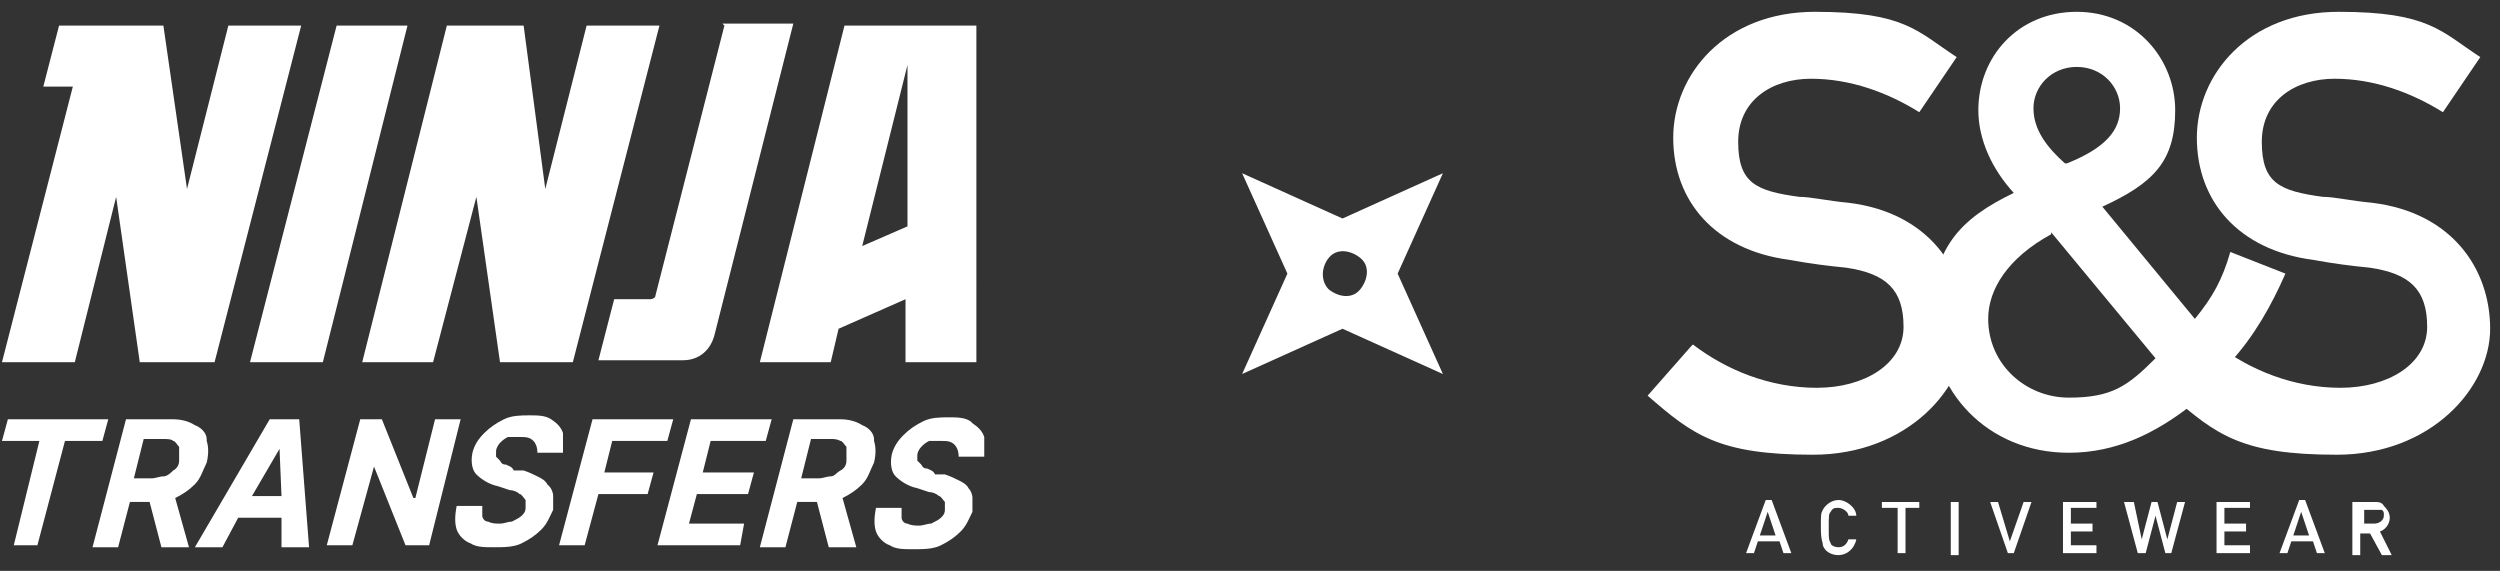
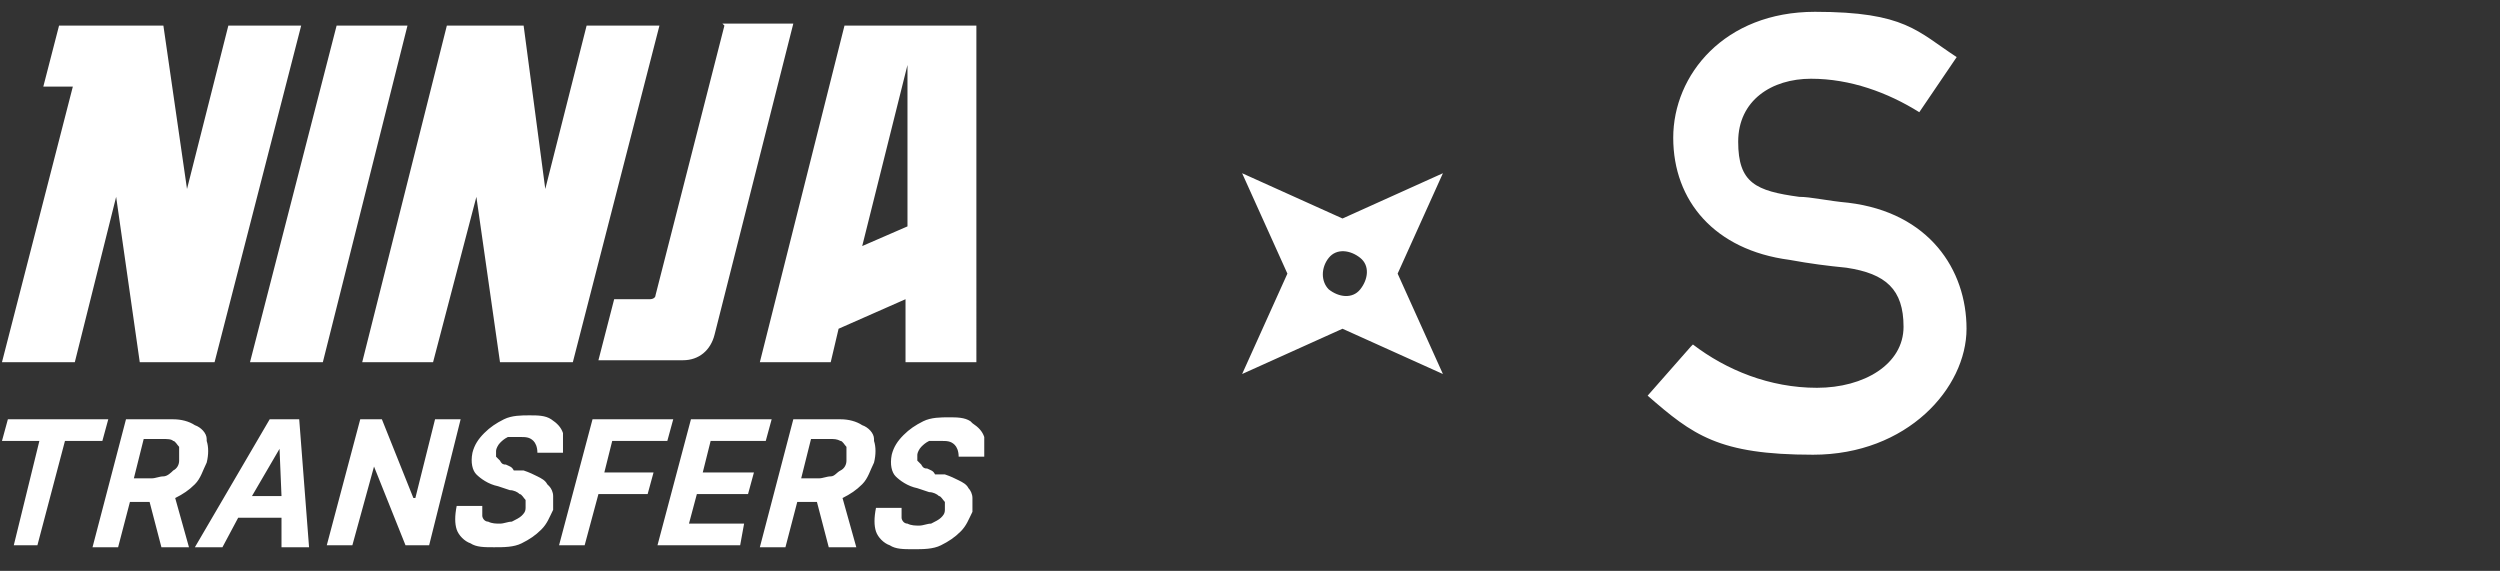
<svg xmlns="http://www.w3.org/2000/svg" width="127" height="29" fill="none" viewBox="0 0 127 29">
  <rect x="0" y="0" width="127" height="29" fill="#333333" stroke="none" />
  <g clip-path="url(#a)">
    <path fill="#fff" d="M11.6 1.3 9.5 9.6 8.3 1.3H3l-.8 3.1h1.5l-3.6 14h3.7L5.9 10l1.2 8.4h3.8l4.4-17.1h-3.7Zm18.2 0-2.1 8.3-1.1-8.3h-3.9l-4.3 17.1H22l2.2-8.4 1.2 8.4h3.7l4.4-17.1h-3.7Zm-12.7 0-4.4 17.1h3.7l4.3-17.1h-3.6Zm19.7 0L33.3 15c0 .1-.1.2-.3.2h-1.8l-.8 3.1h4.3c.8 0 1.4-.5 1.6-1.3l4-15.8h-3.6l.1.1Zm9.8 0h-3.7l-4.3 17.1h3.6l.4-1.7 3.4-1.5v3.2h3.6V1.3h-3.2.2Zm-.5 10.2-2.3 1 2.3-9.2v8.2ZM5.5 21.3H.4l-.3 1.1H2L.7 27.7h1.2l1.4-5.3h1.9l.3-1.1Zm5 1c0-.3-.3-.6-.6-.7-.3-.2-.7-.3-1.1-.3H6.4l-1.7 6.5H6l.6-2.3h1l.6 2.3h1.4l-.7-2.5c.4-.2.7-.4 1-.7.3-.3.4-.7.6-1.1.1-.4.1-.8 0-1.1v-.1Zm-1.4 1.1c0 .2-.1.4-.3.5-.1.1-.3.3-.5.3s-.4.1-.6.1h-.9l.5-2h.9c.3 0 .5 0 .6.1.1 0 .2.2.3.3v.7Zm4.6-2.1-3.8 6.5h1.4l.8-1.5h2.2v1.5h1.4l-.5-6.5h-1.7.2Zm-.9 3.9 1.4-2.4.1 2.4h-1.6.1Zm9.3-3.9-1 4H21l-1.6-4h-1.1l-1.7 6.4h1.3l1.1-4 1.6 4h1.2l1.6-6.4h-1.3Zm5.7 3.3c-.1-.2-.3-.3-.5-.4-.2-.1-.4-.2-.7-.3h-.5c-.1-.2-.2-.2-.4-.3-.1 0-.2 0-.3-.2l-.2-.2v-.3c0-.1.1-.3.2-.4.1-.1.2-.2.4-.3h.6c.3 0 .5 0 .7.2.1.1.2.3.2.6h1.3v-1c-.1-.3-.3-.5-.6-.7-.3-.2-.7-.2-1.1-.2-.4 0-.9 0-1.3.2s-.7.4-1 .7c-.3.3-.5.6-.6 1-.1.5 0 .9.2 1.1.2.2.6.5 1.1.6l.6.2c.2 0 .4.1.5.2.1 0 .2.2.3.3v.4c0 .2-.1.3-.2.4-.1.1-.3.2-.5.3-.2 0-.4.1-.6.1-.2 0-.4 0-.6-.1-.2 0-.3-.2-.3-.3v-.5h-1.3c-.1.5-.1.9 0 1.2.1.3.4.6.7.7.3.2.7.2 1.2.2s1 0 1.4-.2c.4-.2.7-.4 1-.7.3-.3.4-.6.6-1v-.7c0-.2-.1-.4-.2-.5l-.1-.1Zm3.3-2.2h2.8l.3-1.1h-4.1l-1.7 6.4h1.3l.7-2.6h2.5l.3-1.1h-2.5l.4-1.6Zm5 0h2.8l.3-1.1h-4.1l-1.7 6.4h4.2l.2-1.1H35l.4-1.5H38l.3-1.1h-2.6l.4-1.6Zm8.3-.1c0-.3-.3-.6-.6-.7-.3-.2-.7-.3-1.1-.3h-2.4l-1.7 6.5h1.3l.6-2.3h1l.6 2.3h1.4l-.7-2.5c.4-.2.7-.4 1-.7.3-.3.4-.7.6-1.1.1-.4.1-.8 0-1.1v-.1ZM43 23.4c0 .2-.1.4-.3.5-.2.1-.3.3-.5.3s-.4.1-.6.1h-.9l.5-2h.9c.3 0 .4 0 .6.1.1 0 .2.2.3.3v.7Zm6.3-2c-.3-.2-.7-.2-1.1-.2-.4 0-.9 0-1.3.2s-.7.4-1 .7c-.3.3-.5.6-.6 1-.1.5 0 .9.2 1.1.2.2.6.5 1.1.6l.6.2c.2 0 .4.1.5.2.1 0 .2.2.3.3v.4c0 .2-.1.3-.2.4-.1.1-.3.2-.5.3-.2 0-.4.1-.6.1-.2 0-.4 0-.6-.1-.2 0-.3-.2-.3-.3v-.5h-1.3c-.1.5-.1.9 0 1.2.1.3.4.6.7.7.3.2.7.2 1.2.2s1 0 1.4-.2c.4-.2.7-.4 1-.7.3-.3.4-.6.6-1v-.7c0-.2-.1-.4-.2-.5-.1-.2-.3-.3-.5-.4-.2-.1-.4-.2-.7-.3h-.5c-.1-.2-.2-.2-.4-.3-.1 0-.2 0-.3-.2l-.2-.2v-.3c0-.1.1-.3.2-.4.1-.1.2-.2.4-.3h.6c.3 0 .5 0 .7.2.1.1.2.3.2.6H50v-1c-.1-.3-.3-.5-.6-.7l-.1-.1ZM71 13.9l2.3-5.1-5.1 2.3-5.1-2.3 2.3 5.1-2.3 5.1 5.1-2.3 5.1 2.3-2.3-5.1Zm-3.5.8c-.4-.4-.4-1.1 0-1.6s1.1-.4 1.6 0 .4 1.1 0 1.6-1.1.4-1.6 0ZM86 17.5c1.7 1.3 3.9 2.2 6.3 2.2s4.4-1.2 4.4-3.1c0-1.9-.9-2.7-2.9-3-1-.1-1.8-.2-2.9-.4-3.8-.5-5.9-3-5.9-6.2S87.6.6 92.2.6s5.2 1 7.2 2.3l-1.9 2.8C95.9 4.7 94 4 92 4s-3.7 1.1-3.7 3.2.9 2.5 3.1 2.8c.6 0 1.4.2 2.5.3 4.1.5 6 3.4 6 6.4 0 3-3 6.4-7.8 6.4s-6.1-1-8.4-3l2.2-2.5.1-.1Z" />
-     <path fill="#fff" d="M111.3 20.6c-1.8 1.4-3.8 2.4-6.2 2.4-4.2 0-7-3.2-7-6.8 0-3.6 1.5-5.1 4.2-6.4-1.1-1.2-1.8-2.7-1.8-4.2 0-2.7 2-5 5-5s5 2.4 5 5-1.1 3.7-3.7 4.9l4.7 5.7c.9-1.1 1.4-2 1.8-3.4l2.8 1.1c-.7 1.6-1.6 3.2-2.8 4.5l-2 2.2Zm-7.1-8.7c-2.2 1.2-3.2 2.8-3.2 4.3 0 2.3 1.9 4 4.1 4 2.2 0 3-.6 4.4-2l-5.3-6.4v.1Zm.8-3.6c2-.8 2.7-1.7 2.7-2.8 0-1.1-.9-2.1-2.2-2.1-1.3 0-2.2 1-2.2 2.1s.7 2 1.6 2.8" />
-     <path fill="#fff" d="M112.6 17.5c1.7 1.3 3.9 2.2 6.3 2.2s4.4-1.2 4.4-3.1c0-1.9-.9-2.7-2.9-3-1-.1-1.8-.2-2.9-.4-3.8-.5-5.9-3-5.9-6.2s2.6-6.4 7.2-6.4 5.2 1 7.2 2.3l-1.9 2.8c-1.6-1-3.5-1.7-5.5-1.7s-3.7 1.1-3.7 3.2.9 2.5 3.1 2.8c.6 0 1.4.2 2.5.3 4.1.5 6 3.4 6 6.4 0 3-3 6.4-7.8 6.4s-6.1-1-8.4-3l2.2-2.5.1-.1Zm-22.3 10h-1l-.2.6h-.4l1-2.7h.3l1 2.7h-.4l-.2-.6h-.1Zm-.1-.3-.4-1.2-.4 1.2h.8Zm4.1.2c-.1.5-.5.8-.9.8s-.7-.2-.8-.5c0-.2-.1-.2-.1-.9s0-.7.1-.9c.1-.2.4-.5.8-.5s.9.4.9.8h-.4c0-.2-.3-.4-.5-.4s-.3 0-.4.2c-.1.1-.1.2-.1.8 0 .6 0 .6.1.8 0 .1.2.2.4.2s.4-.1.5-.4h.4Zm2.1-1.6h-.8v-.3h1.9v.3h-.7v2.3h-.4v-2.3Zm3.1-.3h-.4v2.7h.4v-2.7Zm1.6 0h.4l.6 2 .7-2h.4l-.9 2.6h-.3l-.9-2.6Zm3.7 0h1.7v.3h-1.3v.8h1.1v.4h-1.1v.7h1.3v.4h-1.7v-2.6Zm3.1 0h.5l.4 1.9.5-1.9h.3l.5 1.9.5-1.9h.4l-.7 2.6h-.3l-.5-1.9-.5 1.9h-.4l-.7-2.6Zm4.7 0h1.7v.3H113v.8h1.1v.4H113v.7h1.3v.4h-1.7v-2.6Zm4.8 2h-1l-.2.6h-.4l1-2.7h.3l1 2.7h-.4l-.2-.6h-.1Zm-.1-.3-.4-1.2-.4 1.2h.8Zm2.3-1.7h1c.2 0 .4 0 .5.2.1.1.3.3.3.6s-.2.6-.5.7l.6 1.2h-.5l-.6-1.1h-.5v1.1h-.4v-2.7h.1Zm.4 1.1h.6c.3 0 .5-.2.5-.4s0-.2-.1-.3h-.9v.8l-.1-.1Z" />
  </g>
  <defs>
    <clipPath id="a">
      <path fill="#fff" d="M0 0h127v29H0z" />
    </clipPath>
  </defs>
</svg>